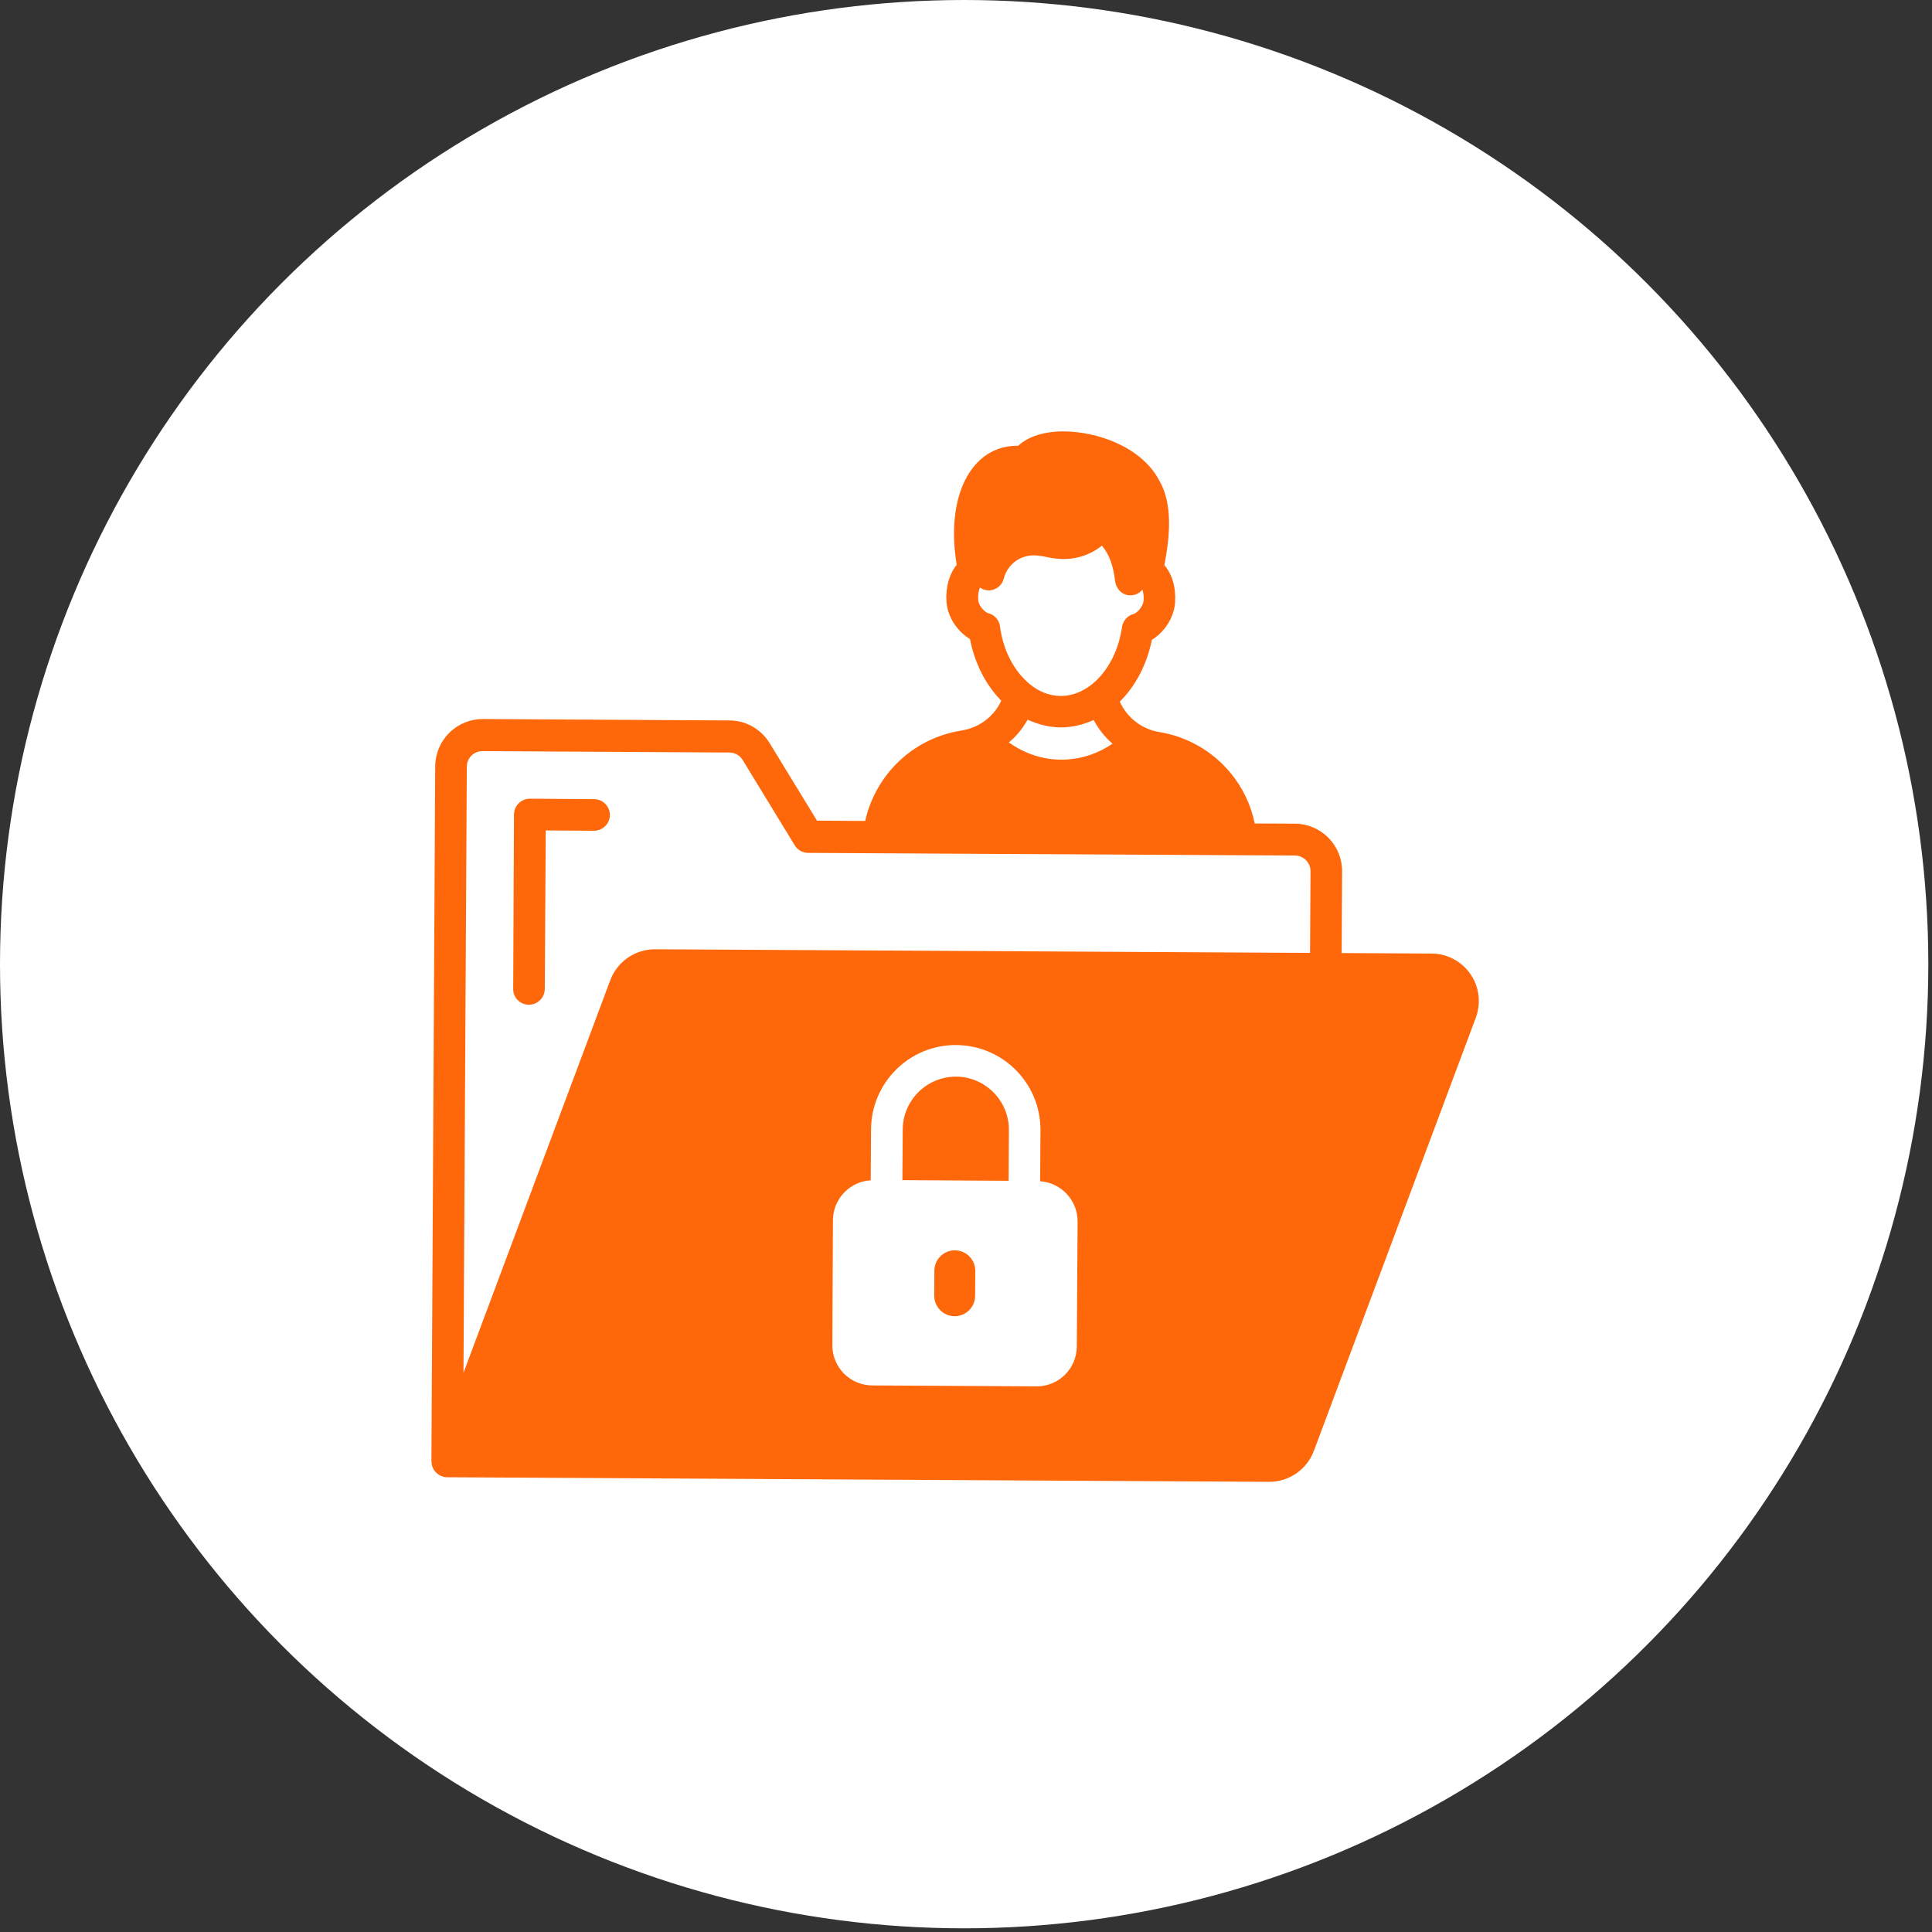
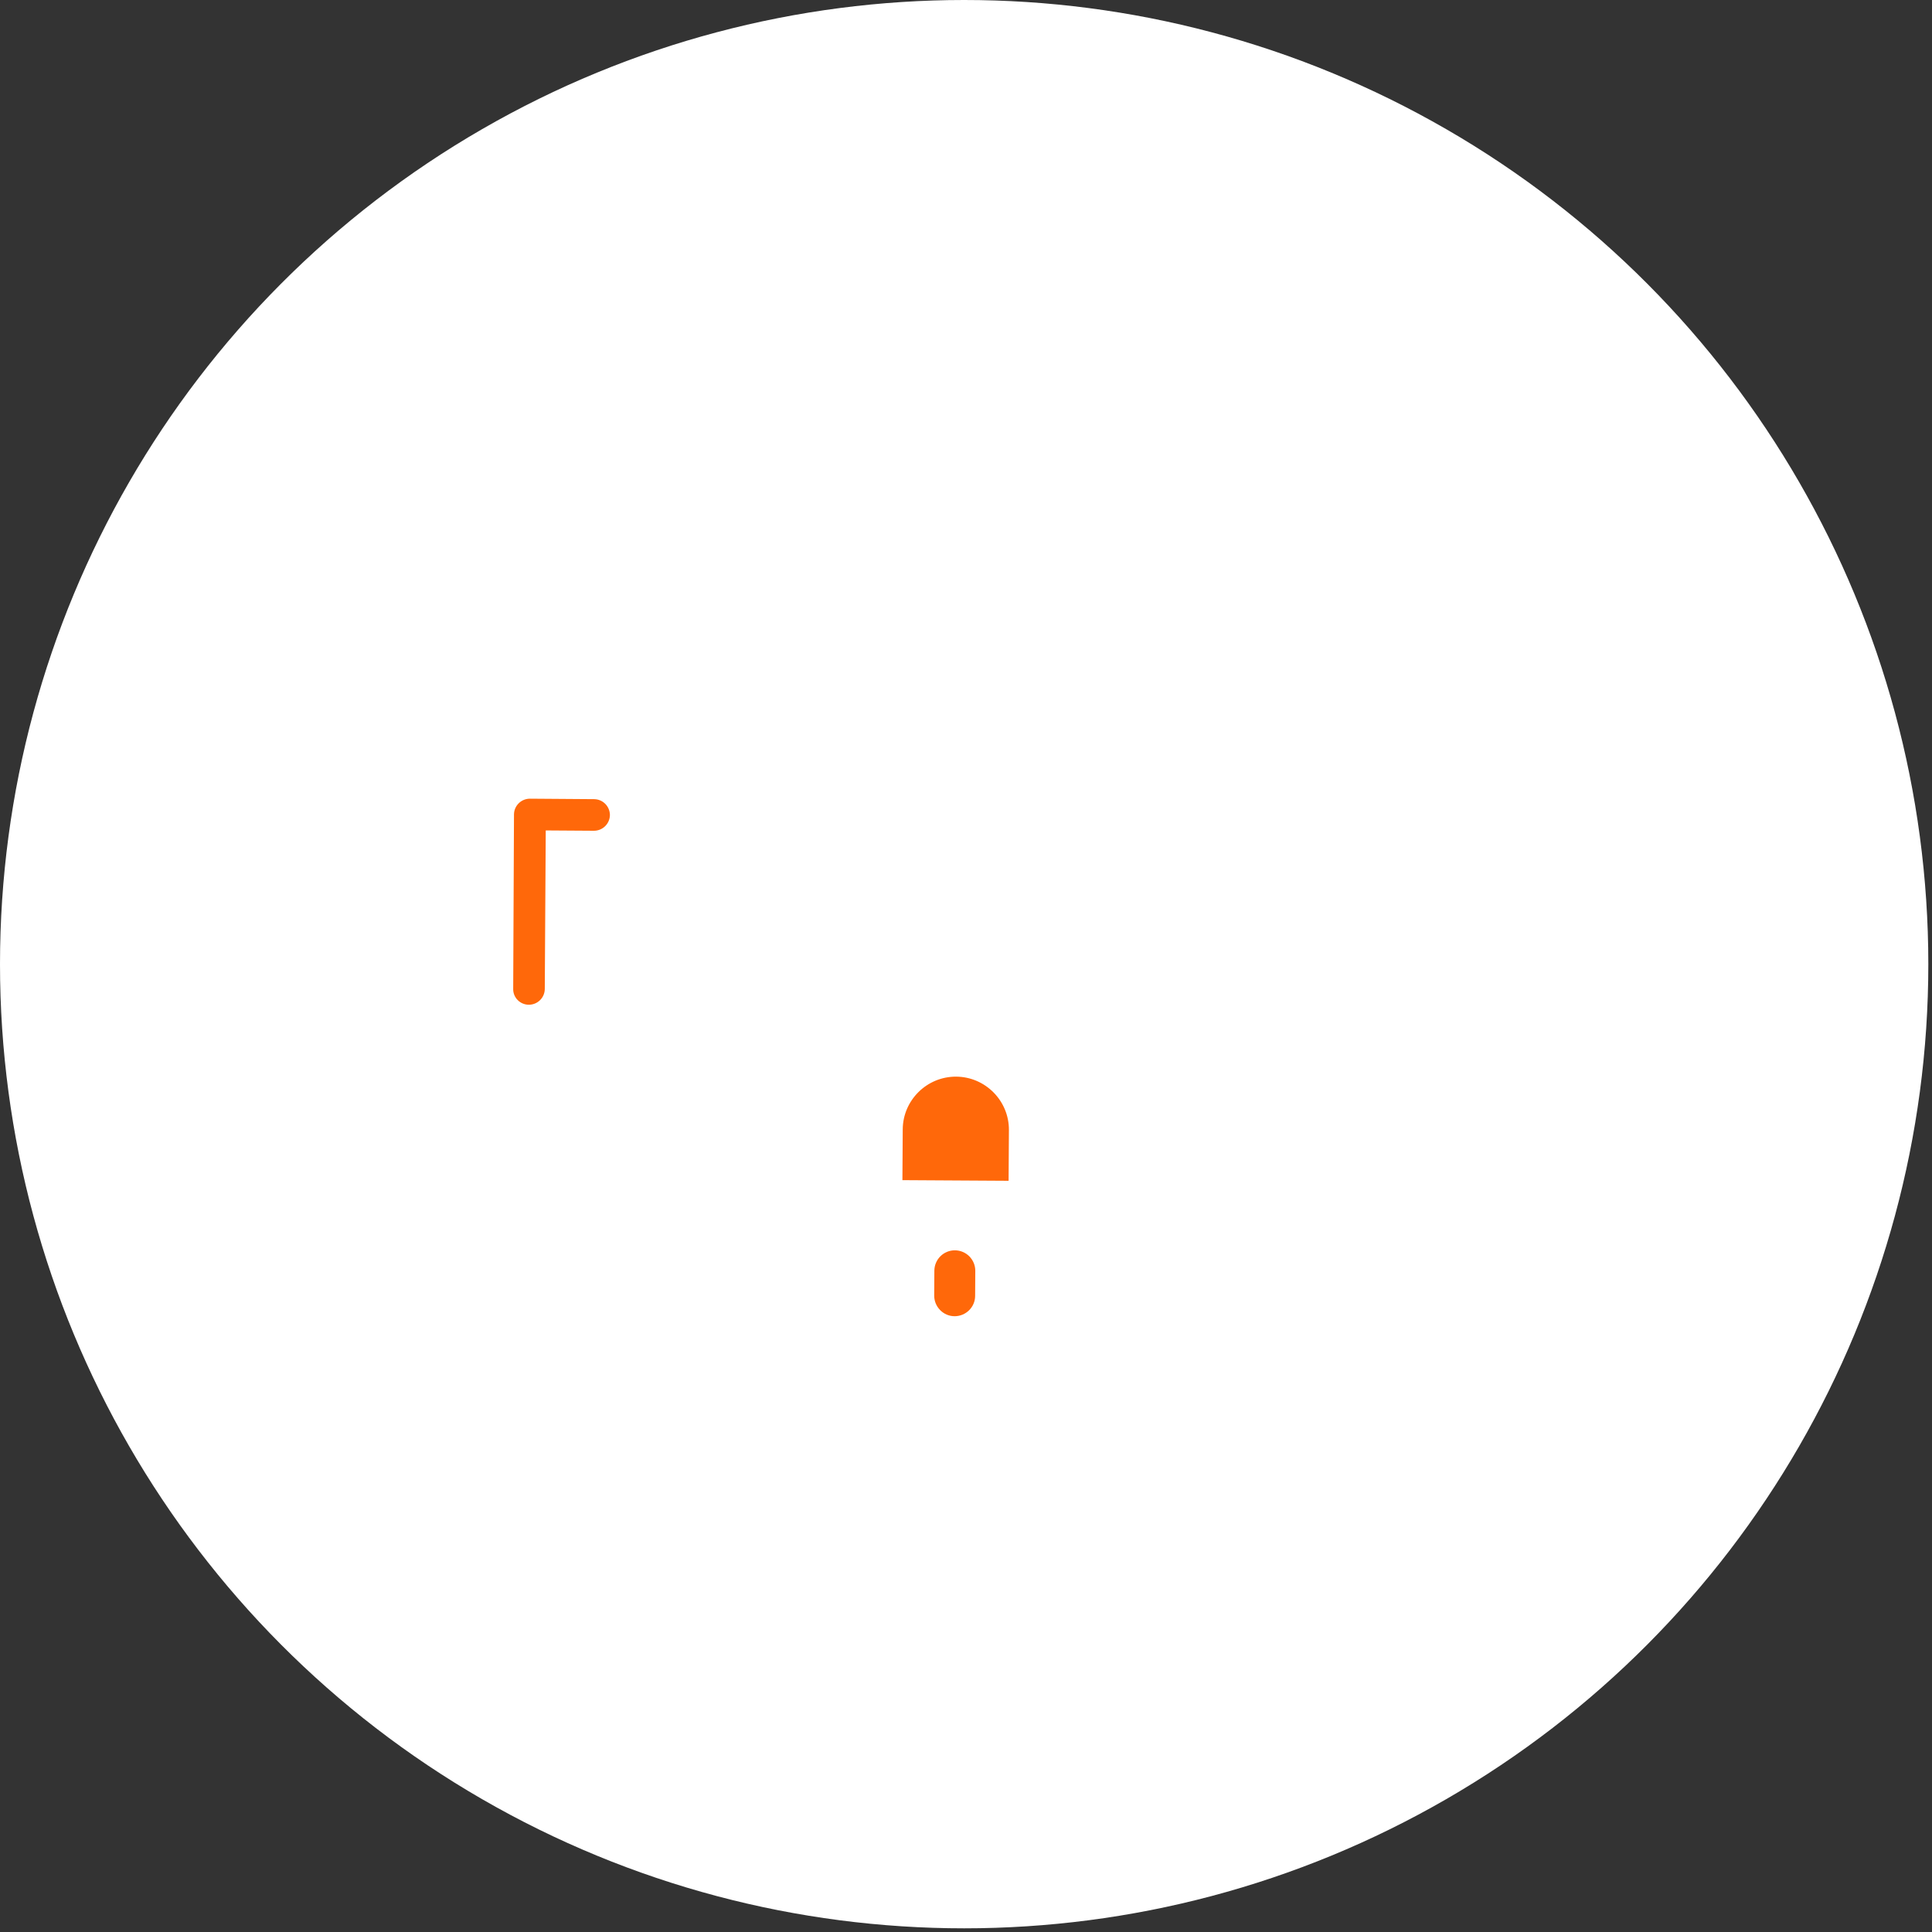
<svg xmlns="http://www.w3.org/2000/svg" width="103" height="103" viewBox="0 0 103 103" fill="none">
  <rect x="0" y="0" width="103" height="103" fill="#333333" stroke="none" />
  <circle cx="51.402" cy="51.402" r="51.402" fill="white" />
  <path d="M28.194 53.565C28.657 53.565 29.036 53.195 29.044 52.731L29.095 44.273L31.665 44.29C32.128 44.29 32.507 43.919 32.516 43.456C32.516 42.992 32.145 42.613 31.681 42.605L28.253 42.58C27.789 42.58 27.41 42.95 27.402 43.413L27.36 52.723C27.351 53.186 27.73 53.565 28.194 53.565ZM53.788 60.246C53.797 58.688 52.533 57.407 50.974 57.399C49.416 57.39 48.135 58.654 48.127 60.213L48.11 62.917L53.771 62.951L53.788 60.246Z" fill="#FF680A" />
-   <path d="M78.393 51.931C78.162 51.596 77.854 51.322 77.495 51.131C77.136 50.941 76.736 50.839 76.329 50.836L71.527 50.81L71.552 46.455C71.555 45.785 71.292 45.142 70.822 44.665C70.351 44.188 69.711 43.917 69.042 43.911L66.893 43.902C66.691 42.903 66.242 41.971 65.588 41.189C64.636 40.045 63.306 39.279 61.838 39.033C61.374 38.962 60.935 38.776 60.562 38.492C60.188 38.208 59.891 37.835 59.699 37.407C60.524 36.589 61.139 35.452 61.409 34.112C62.024 33.733 62.571 33.009 62.647 32.133V32.107C62.698 31.299 62.479 30.591 62.074 30.128C62.369 28.619 62.538 26.859 61.796 25.604C60.853 23.826 58.511 23.009 56.725 23C55.672 22.992 54.812 23.27 54.281 23.767C53.447 23.75 52.697 24.053 52.108 24.66C51.021 25.78 50.617 27.794 51.004 30.119C50.617 30.582 50.414 31.273 50.456 32.048C50.516 32.941 51.072 33.683 51.712 34.07C51.973 35.401 52.571 36.531 53.38 37.356C53.27 37.592 53.136 37.811 52.959 38.013C52.512 38.527 51.897 38.856 51.206 38.957C48.662 39.37 46.674 41.307 46.126 43.767L43.557 43.751L41.029 39.614C40.566 38.864 39.765 38.409 38.889 38.409L25.747 38.333C25.077 38.331 24.433 38.593 23.957 39.064C23.48 39.534 23.209 40.174 23.202 40.844L23 77.905C23 77.913 23.008 77.922 23.008 77.939C23.008 78.04 23.025 78.141 23.067 78.233C23.067 78.242 23.076 78.242 23.076 78.25C23.101 78.301 23.118 78.351 23.152 78.393C23.177 78.427 23.211 78.461 23.236 78.486C23.244 78.495 23.253 78.503 23.253 78.511C23.329 78.587 23.413 78.638 23.497 78.68C23.506 78.68 23.514 78.688 23.522 78.688C23.623 78.73 23.724 78.756 23.834 78.756L67.66 79C68.177 79.001 68.683 78.844 69.109 78.551C69.535 78.257 69.861 77.841 70.044 77.357L78.68 54.256C78.966 53.481 78.865 52.613 78.393 51.931ZM53.312 33.396C53.291 33.228 53.22 33.071 53.107 32.944C52.994 32.818 52.845 32.729 52.681 32.689C52.529 32.647 52.167 32.335 52.15 31.956C52.133 31.652 52.192 31.442 52.243 31.324C52.394 31.425 52.563 31.484 52.757 31.476C53.119 31.45 53.431 31.198 53.515 30.844C53.725 30.026 54.492 29.513 55.351 29.622C55.52 29.639 55.705 29.673 55.891 29.715C56.977 29.942 57.946 29.723 58.746 29.091C59.126 29.538 59.353 30.144 59.446 30.962C59.488 31.324 59.732 31.644 60.086 31.72C60.154 31.737 60.212 31.737 60.28 31.737C60.524 31.737 60.752 31.627 60.903 31.433C60.945 31.56 60.987 31.745 60.971 32.006C60.929 32.402 60.575 32.697 60.44 32.731C60.111 32.815 59.867 33.093 59.816 33.43C59.522 35.528 58.115 37.112 56.548 37.103C55.958 37.103 55.393 36.876 54.905 36.48C54.896 36.48 54.896 36.471 54.888 36.463C54.079 35.797 53.481 34.694 53.312 33.396ZM59.311 39.648C58.477 40.212 57.533 40.507 56.565 40.498H56.539C55.562 40.49 54.61 40.17 53.784 39.58C53.944 39.445 54.104 39.302 54.239 39.142C54.45 38.906 54.627 38.645 54.787 38.367C55.334 38.62 55.924 38.772 56.539 38.78C57.163 38.78 57.752 38.637 58.308 38.384C58.561 38.864 58.898 39.294 59.311 39.648ZM57.407 71.788C57.405 72.069 57.348 72.346 57.24 72.605C57.131 72.863 56.972 73.098 56.773 73.295C56.573 73.492 56.337 73.648 56.077 73.754C55.817 73.859 55.539 73.913 55.259 73.911L46.497 73.861C46.216 73.859 45.939 73.802 45.681 73.693C45.422 73.585 45.188 73.426 44.99 73.226C44.793 73.027 44.637 72.79 44.532 72.531C44.426 72.271 44.372 71.993 44.374 71.713L44.407 65.04C44.412 64.498 44.623 63.978 44.997 63.585C45.371 63.193 45.88 62.957 46.421 62.925L46.438 60.204C46.455 57.711 48.485 55.697 50.979 55.714C53.473 55.731 55.486 57.761 55.469 60.255L55.452 62.976C56.565 63.052 57.449 63.978 57.449 65.116L57.407 71.788ZM69.842 50.802L34.921 50.608C34.404 50.607 33.898 50.764 33.472 51.057C33.047 51.351 32.72 51.767 32.537 52.251L24.71 73.187L24.887 40.878C24.887 40.414 25.266 40.035 25.738 40.044L38.881 40.119C39.176 40.119 39.445 40.271 39.597 40.524L42.369 45.065C42.52 45.318 42.79 45.469 43.085 45.469L69.033 45.612C69.497 45.612 69.876 45.992 69.867 46.463L69.842 50.802Z" fill="#FF680A" />
  <path d="M51.987 69.084C51.987 69.691 51.49 70.171 50.892 70.171C50.293 70.171 49.805 69.674 49.805 69.076L49.813 67.744C49.814 67.601 49.842 67.459 49.898 67.327C49.953 67.195 50.034 67.075 50.136 66.974C50.237 66.873 50.358 66.793 50.49 66.739C50.623 66.685 50.765 66.657 50.908 66.658C51.052 66.658 51.193 66.687 51.325 66.742C51.458 66.798 51.578 66.879 51.679 66.98C51.779 67.082 51.859 67.202 51.914 67.335C51.968 67.468 51.996 67.61 51.995 67.753L51.987 69.084Z" fill="#FF680A" />
</svg>